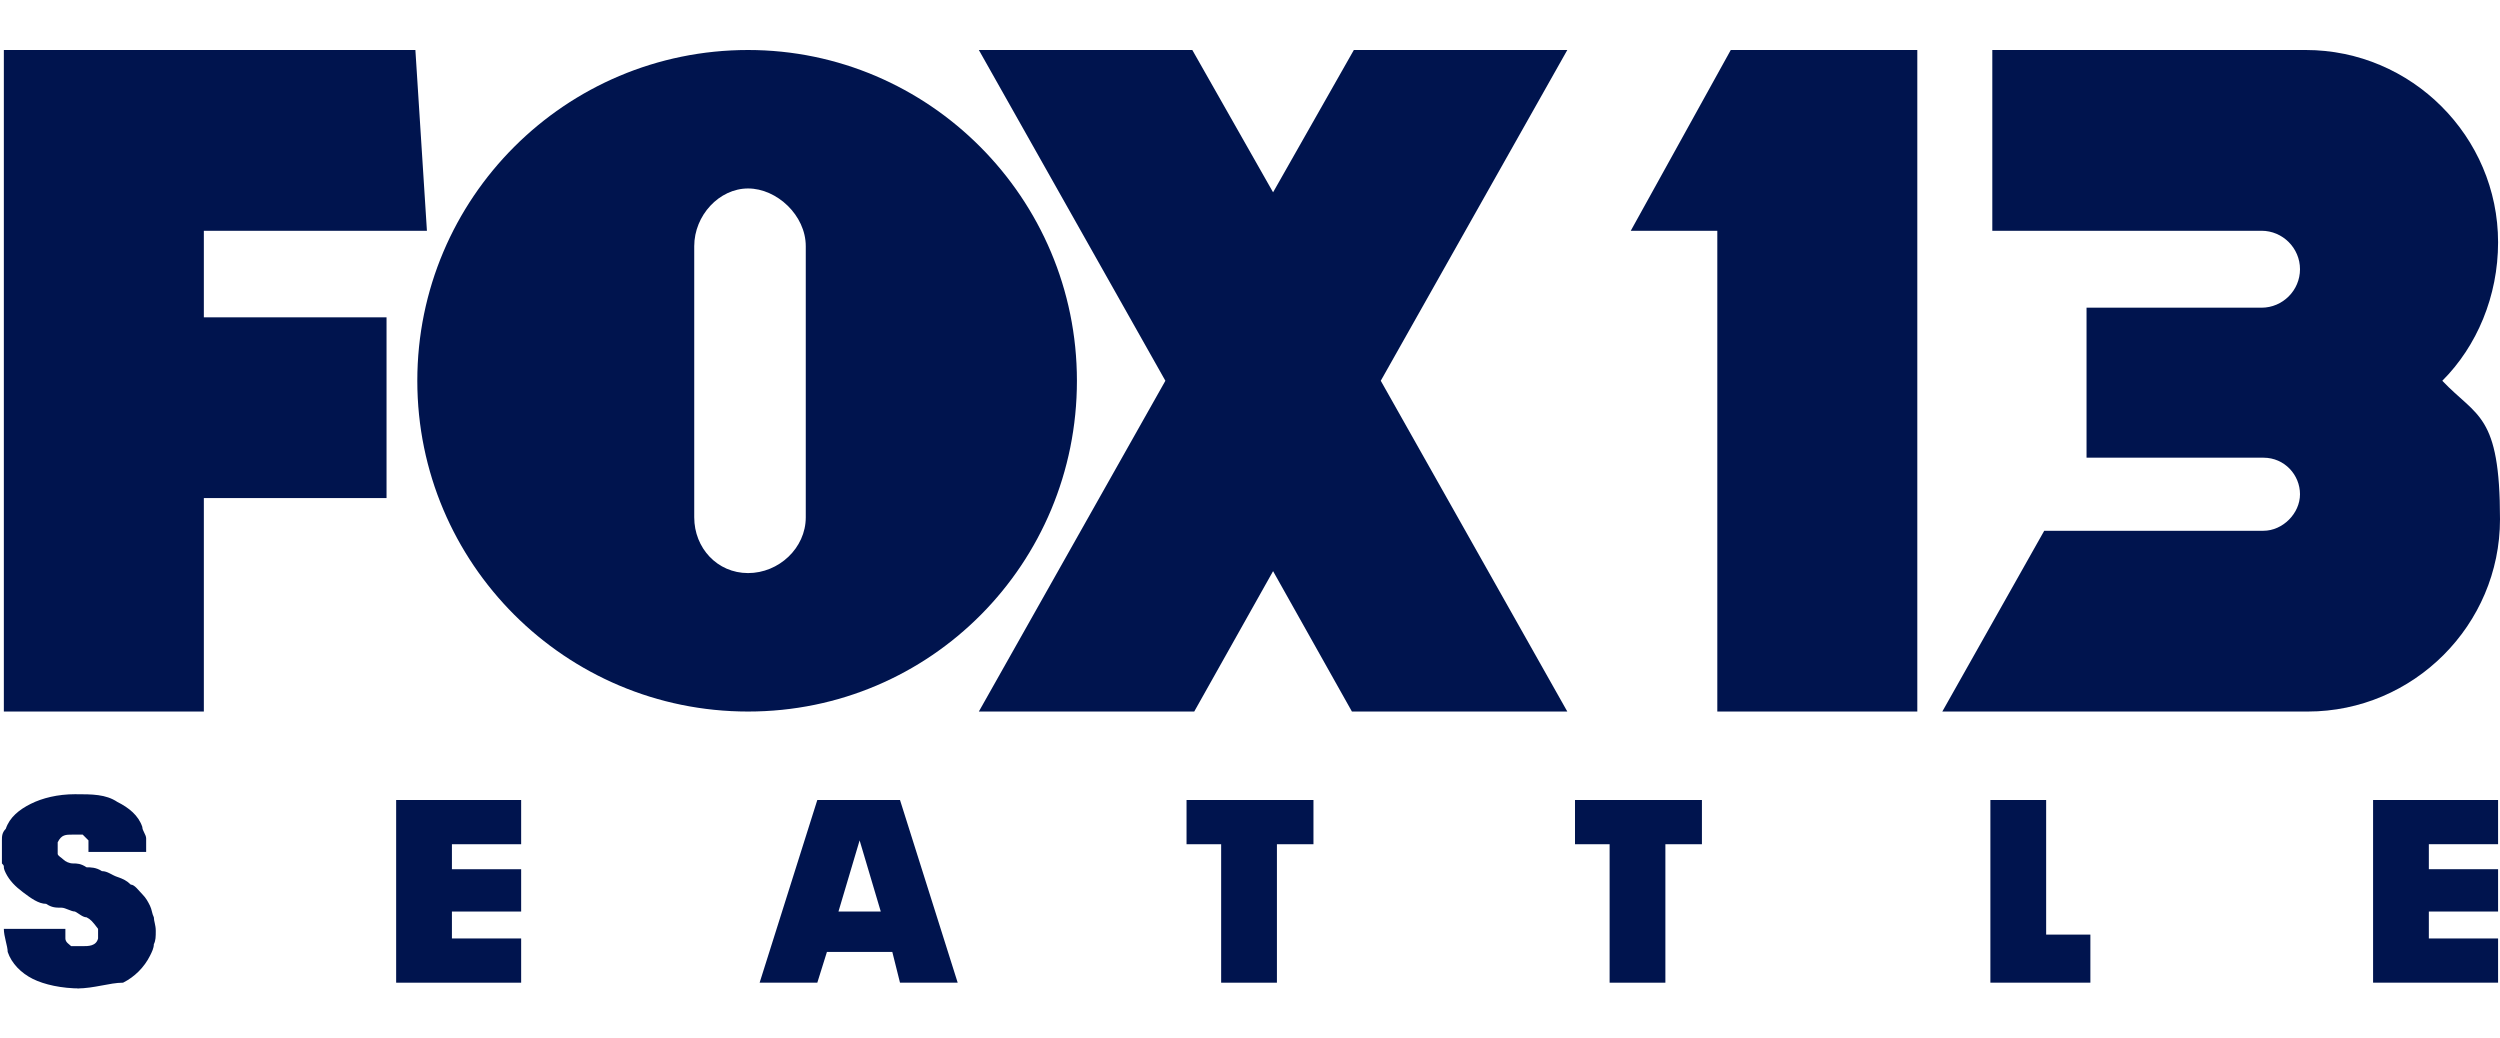
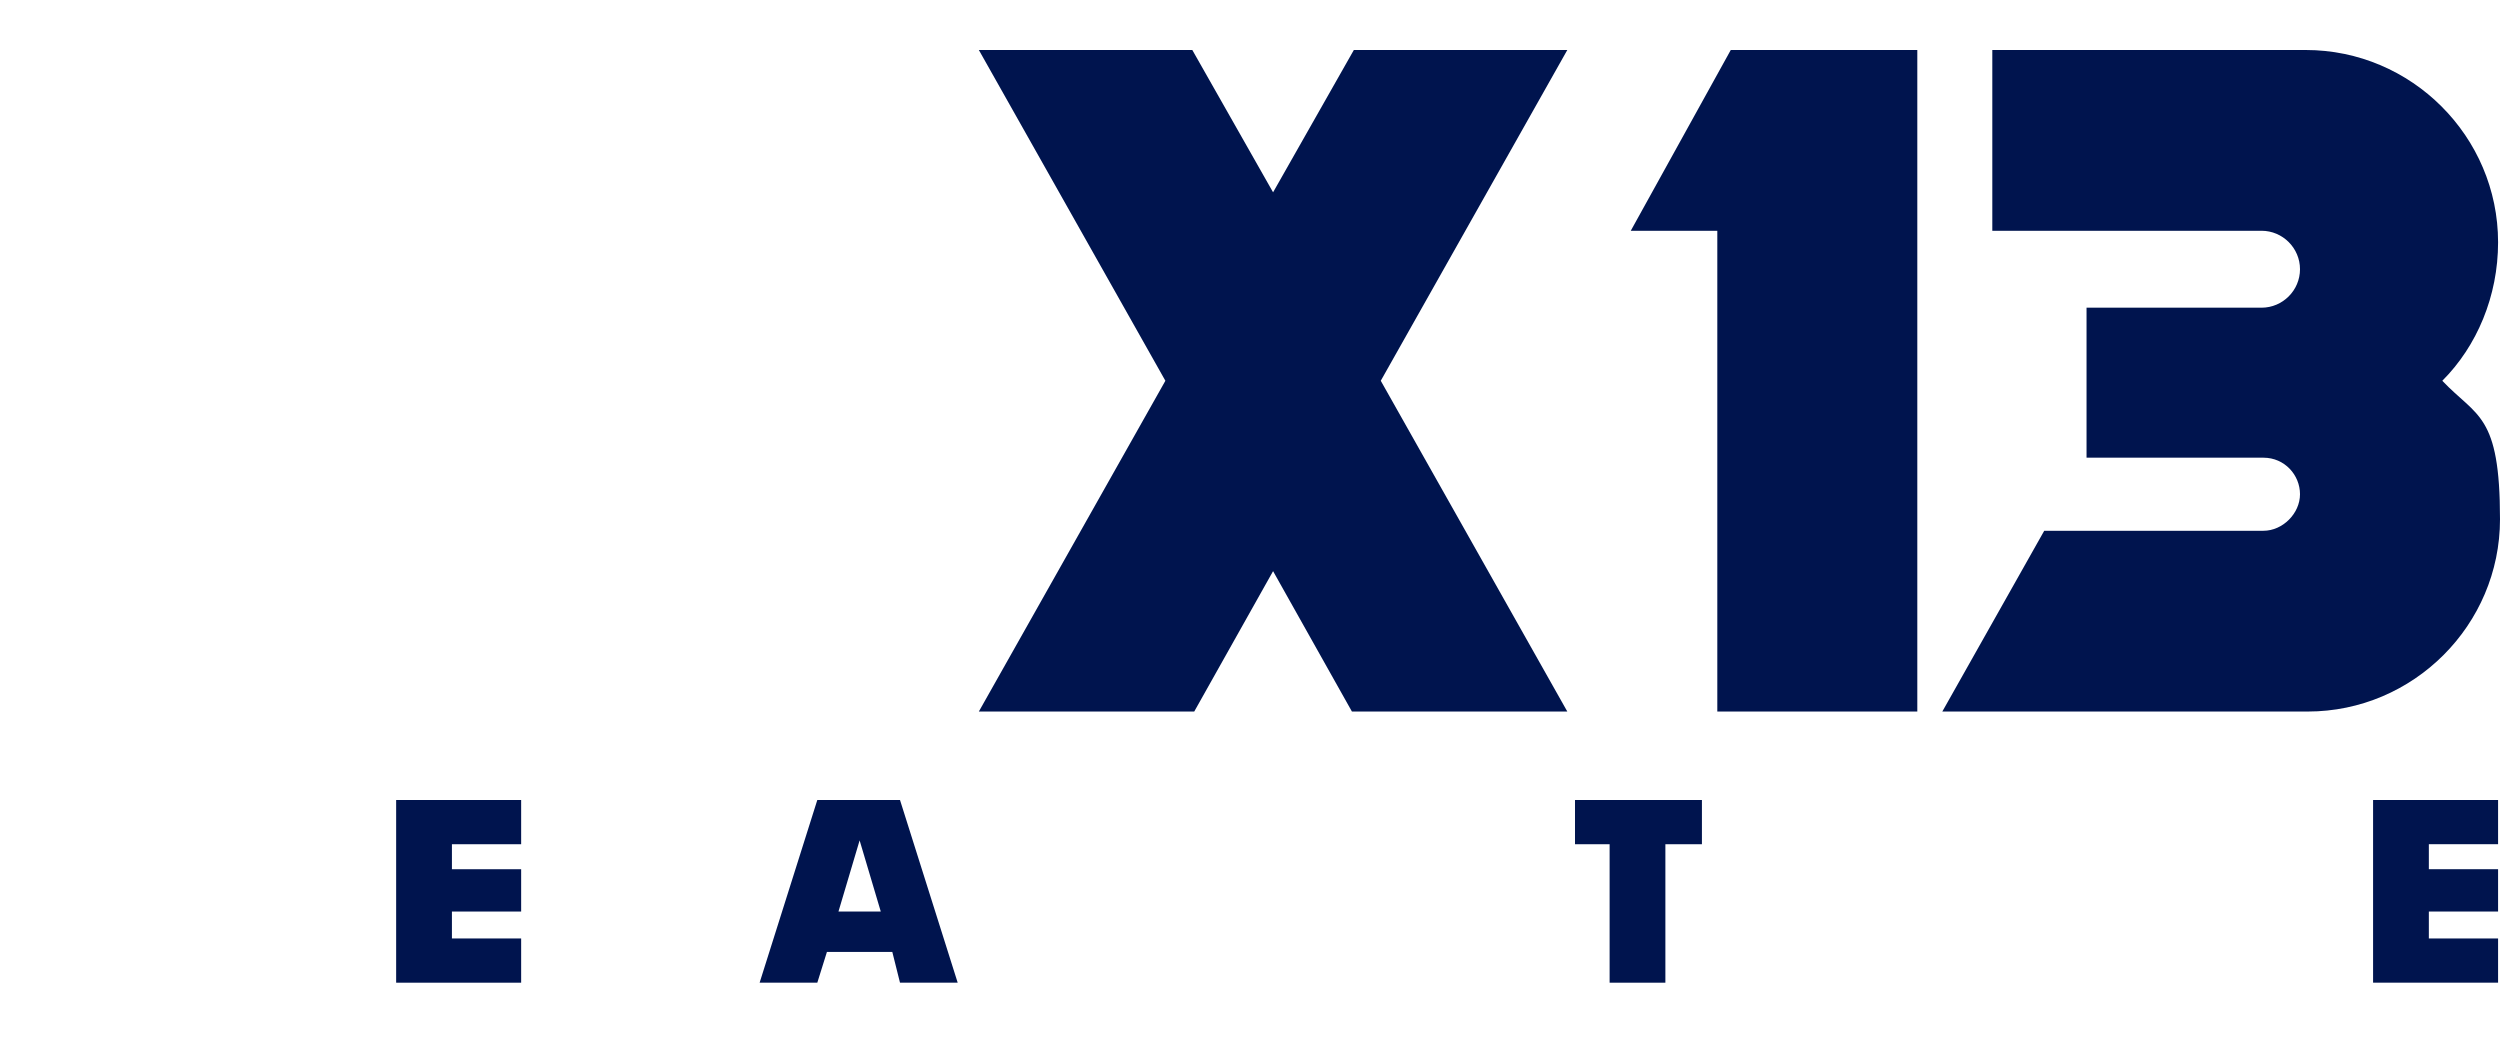
<svg xmlns="http://www.w3.org/2000/svg" id="Layer_1" version="1.1" viewBox="0 0 130 54">
  <defs>
    <style>
      .st0 {
        fill: #00144e;
      }
    </style>
  </defs>
  <g>
-     <path class="st0" d="M4.2,51.4c-1,0-1.9-.2-2.5-.5-.6-.3-1.1-.8-1.3-1.4,0-.3-.2-.8-.2-1.2h3.2v.3c0,0,0,.2,0,.2,0,.2.2.3.3.4,0,0,.3,0,.6,0s.7,0,.8-.4c0,0,0-.2,0-.3v-.2h0c-.3-.4-.4-.5-.6-.6-.2,0-.4-.2-.6-.3-.2,0-.5-.2-.7-.2-.3,0-.5,0-.8-.2-.4,0-.8-.3-1.2-.6-.4-.3-.7-.6-.9-1s0-.3-.2-.5c0-.2,0-.4,0-.6s0-.4,0-.6c0-.2,0-.4.2-.6.2-.6.7-1,1.3-1.3s1.4-.5,2.3-.5,1.6,0,2.2.4c.6.3,1.1.7,1.3,1.3,0,.2.2.4.2.6s0,.4,0,.7h-3c0-.2,0-.4,0-.6,0,0-.2-.2-.3-.3,0,0-.3,0-.5,0-.4,0-.6,0-.8.4,0,0,0,.2,0,.3s0,.2,0,.3.2.2.3.3.3.2.5.2c.2,0,.4,0,.7.2.2,0,.5,0,.8.2.3,0,.5.2.8.3s.5.2.7.4c.2,0,.4.3.6.5s.3.4.4.6c.1.2.1.4.2.6,0,.2.1.4.1.7s0,.5-.1.7c0,.2-.1.4-.2.6-.3.6-.8,1.1-1.4,1.4-.7,0-1.5.3-2.4.3Z" />
    <path class="st0" d="M20.6,41.6h6.5v2.3h-3.6v1.3h3.6v2.2h-3.6v1.4h3.6v2.3h-6.5v-9.5Z" />
    <path class="st0" d="M46.4,49.5h-3.4l-.5,1.6h-3l3-9.5h4.3l3,9.5h-3l-.4-1.6ZM45.8,47.4l-1.1-3.7h0l-1.1,3.7h2.2Z" />
-     <path class="st0" d="M63.6,43.9h-1.9v-2.3h6.6v2.3h-1.9v7.2h-2.9v-7.2h.1Z" />
    <path class="st0" d="M83.8,43.9h-1.9v-2.3h6.6v2.3h-1.9v7.2h-2.9v-7.2h.1Z" />
-     <path class="st0" d="M103.5,41.6h2.9v7h2.3v2.5h-5.2s0-9.5,0-9.5Z" />
    <path class="st0" d="M123.4,41.6h6.5v2.3h-3.6v1.3h3.6v2.2h-3.6v1.4h3.6v2.3h-6.5s0-9.5,0-9.5Z" />
  </g>
  <g>
    <path class="st0" d="M129.9,12.6c0-5.5-4.5-10-10-10h-16.3v9.4h14c1.1,0,2,.9,2,2s-.9,2-2,2h-9.1v7.8h9.2c1.1,0,1.9.9,1.9,1.9s-.9,1.9-1.9,1.9h-11.4l-5.3,9.4h19c5.5,0,10-4.5,10-10s-1.2-5.3-3-7.2c1.8-1.8,2.9-4.4,2.9-7.2" />
    <polygon class="st0" points="90 2.6 84.8 12 89.3 12 89.3 37 99.7 37 99.7 2.6 90 2.6" />
  </g>
  <g>
    <polygon class="st0" points="81.5 2.6 70.4 2.6 66.2 10 62 2.6 50.9 2.6 60.6 19.8 50.9 37 62.1 37 66.2 29.7 70.3 37 81.5 37 71.8 19.8 81.5 2.6" />
-     <path class="st0" d="M38.9,2.6c-9.5,0-17.2,7.7-17.2,17.2s7.7,17.2,17.2,17.2,17.1-7.7,17.1-17.2S48.3,2.6,38.9,2.6ZM41.9,26.9c0,1.6-1.4,2.9-3,2.9s-2.8-1.3-2.8-2.9v-14.1c0-1.6,1.3-3,2.8-3s3,1.4,3,3v14.1Z" />
-     <polygon class="st0" points="10.6 37 10.6 25.9 20.1 25.9 20.1 16.5 10.6 16.5 10.6 12 22.2 12 21.6 2.6 .2 2.6 .2 37 10.6 37" />
  </g>
</svg>